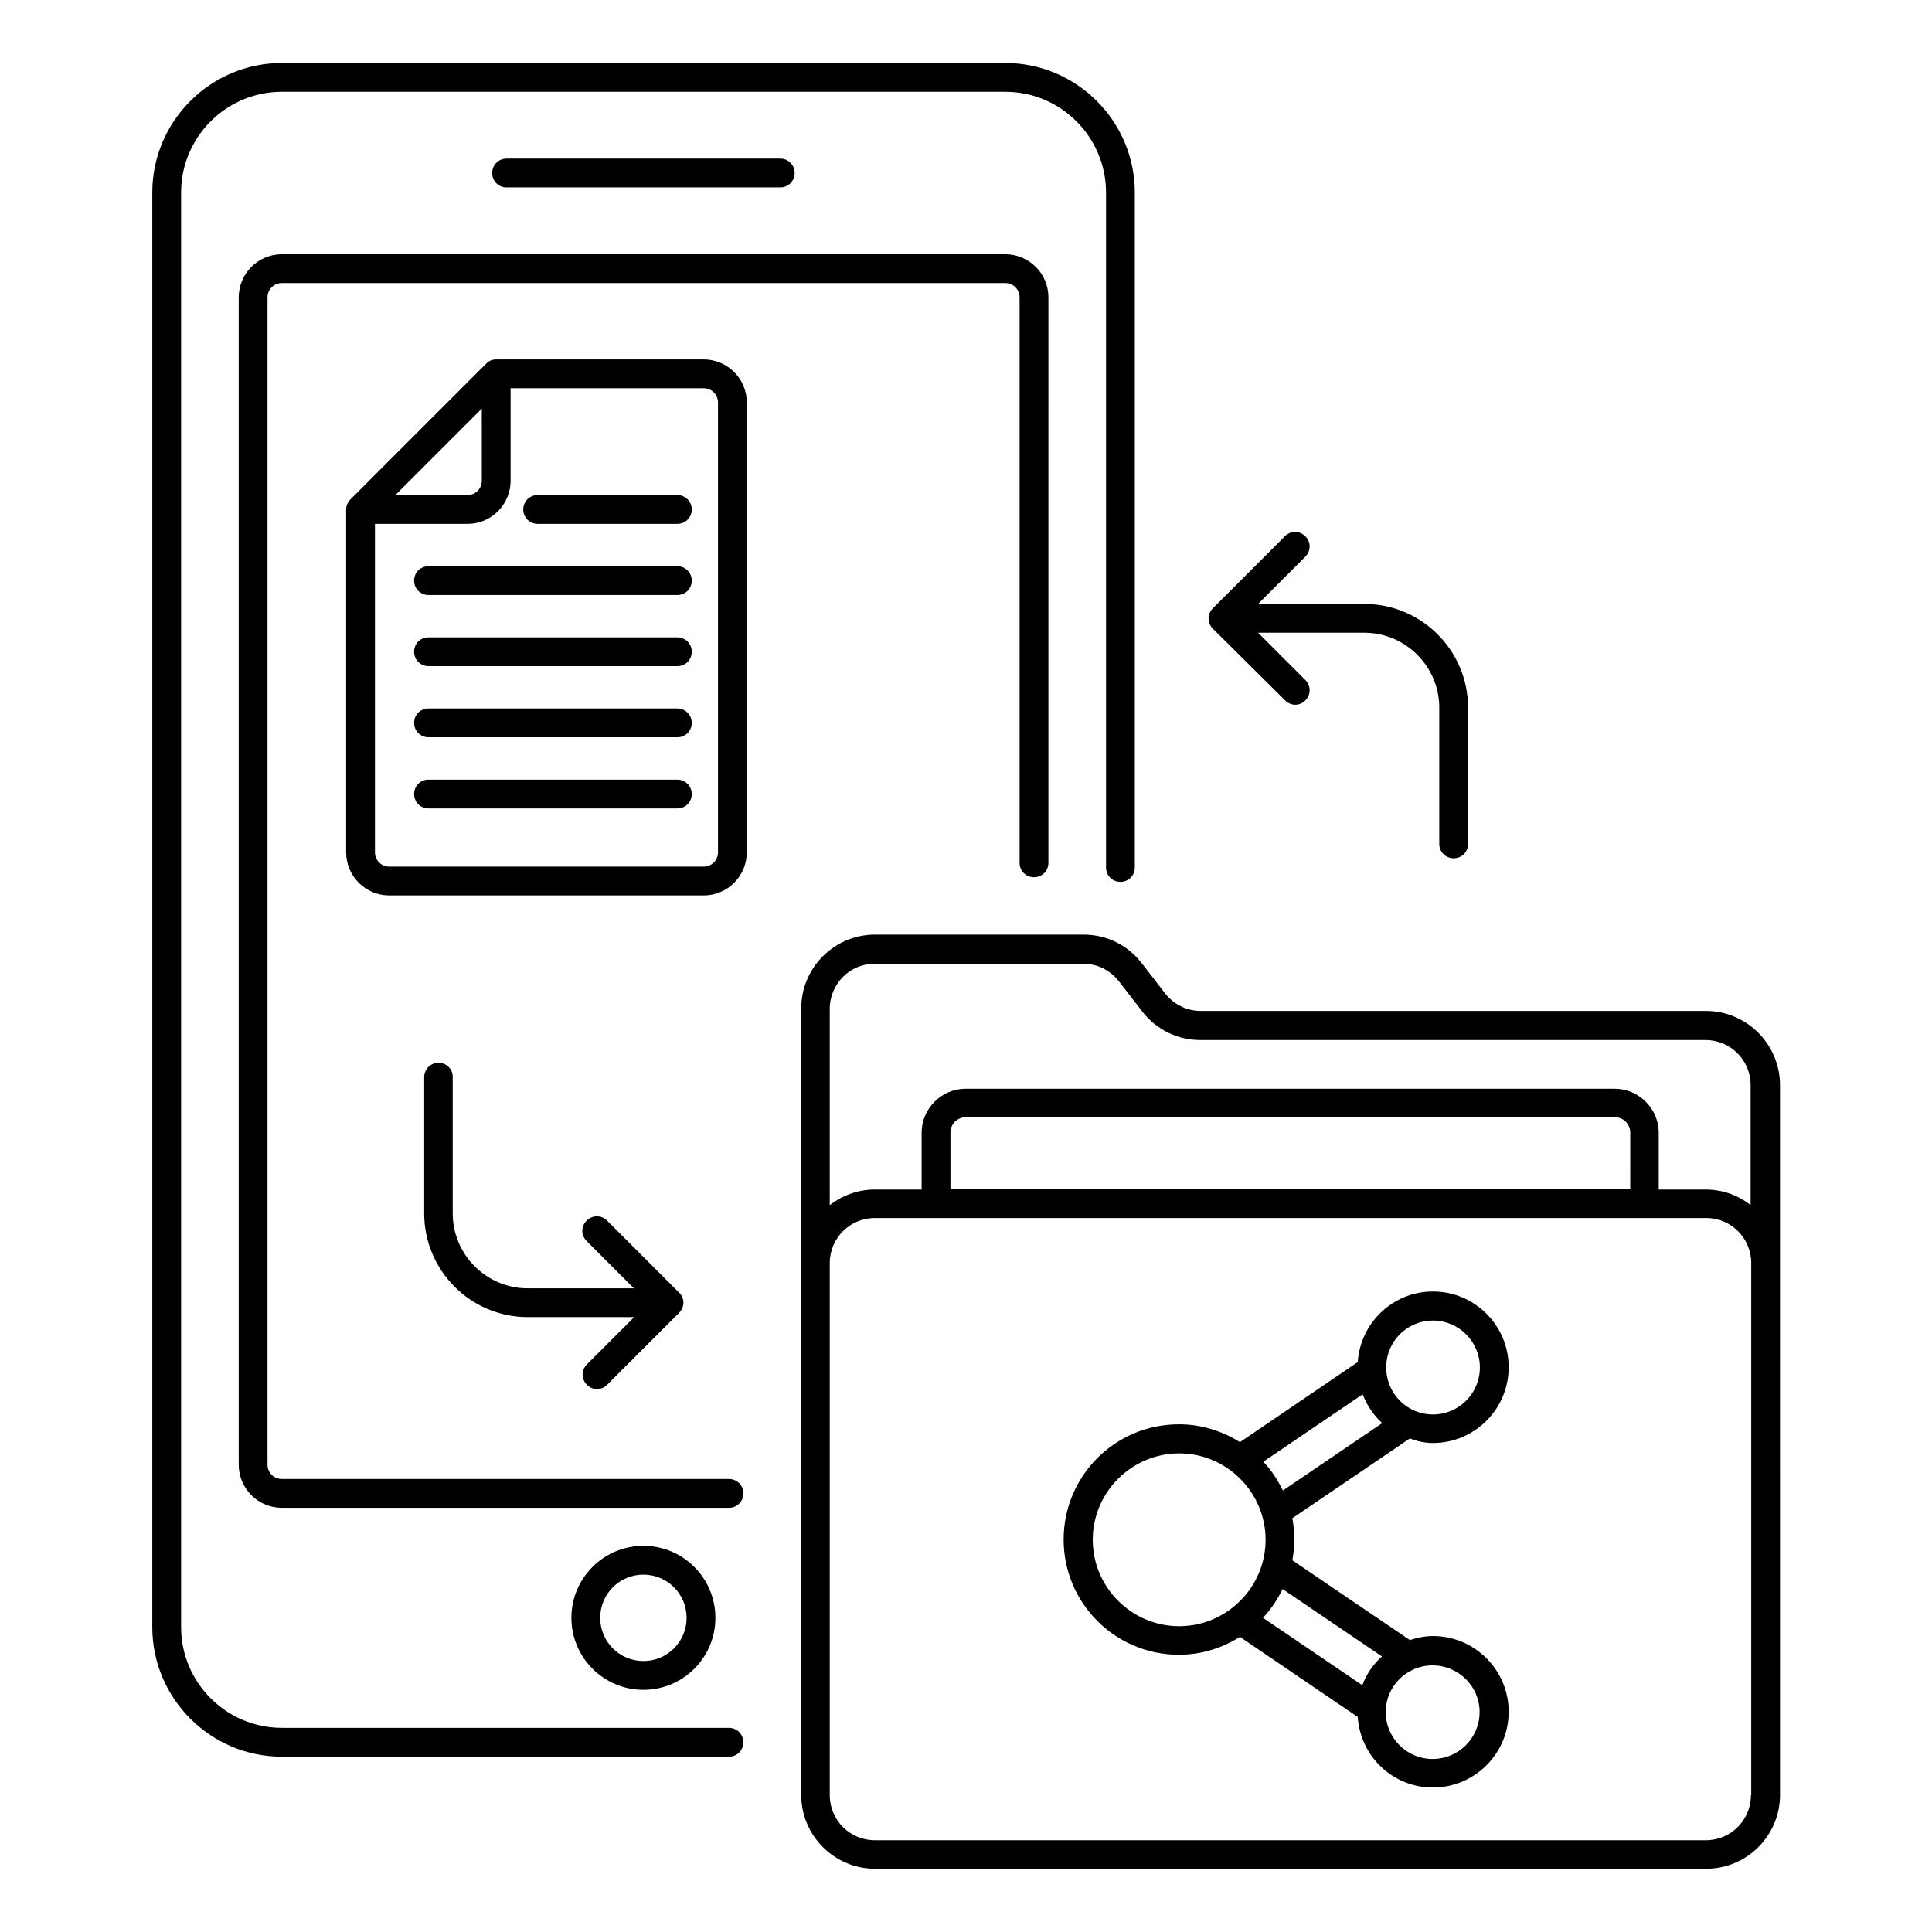
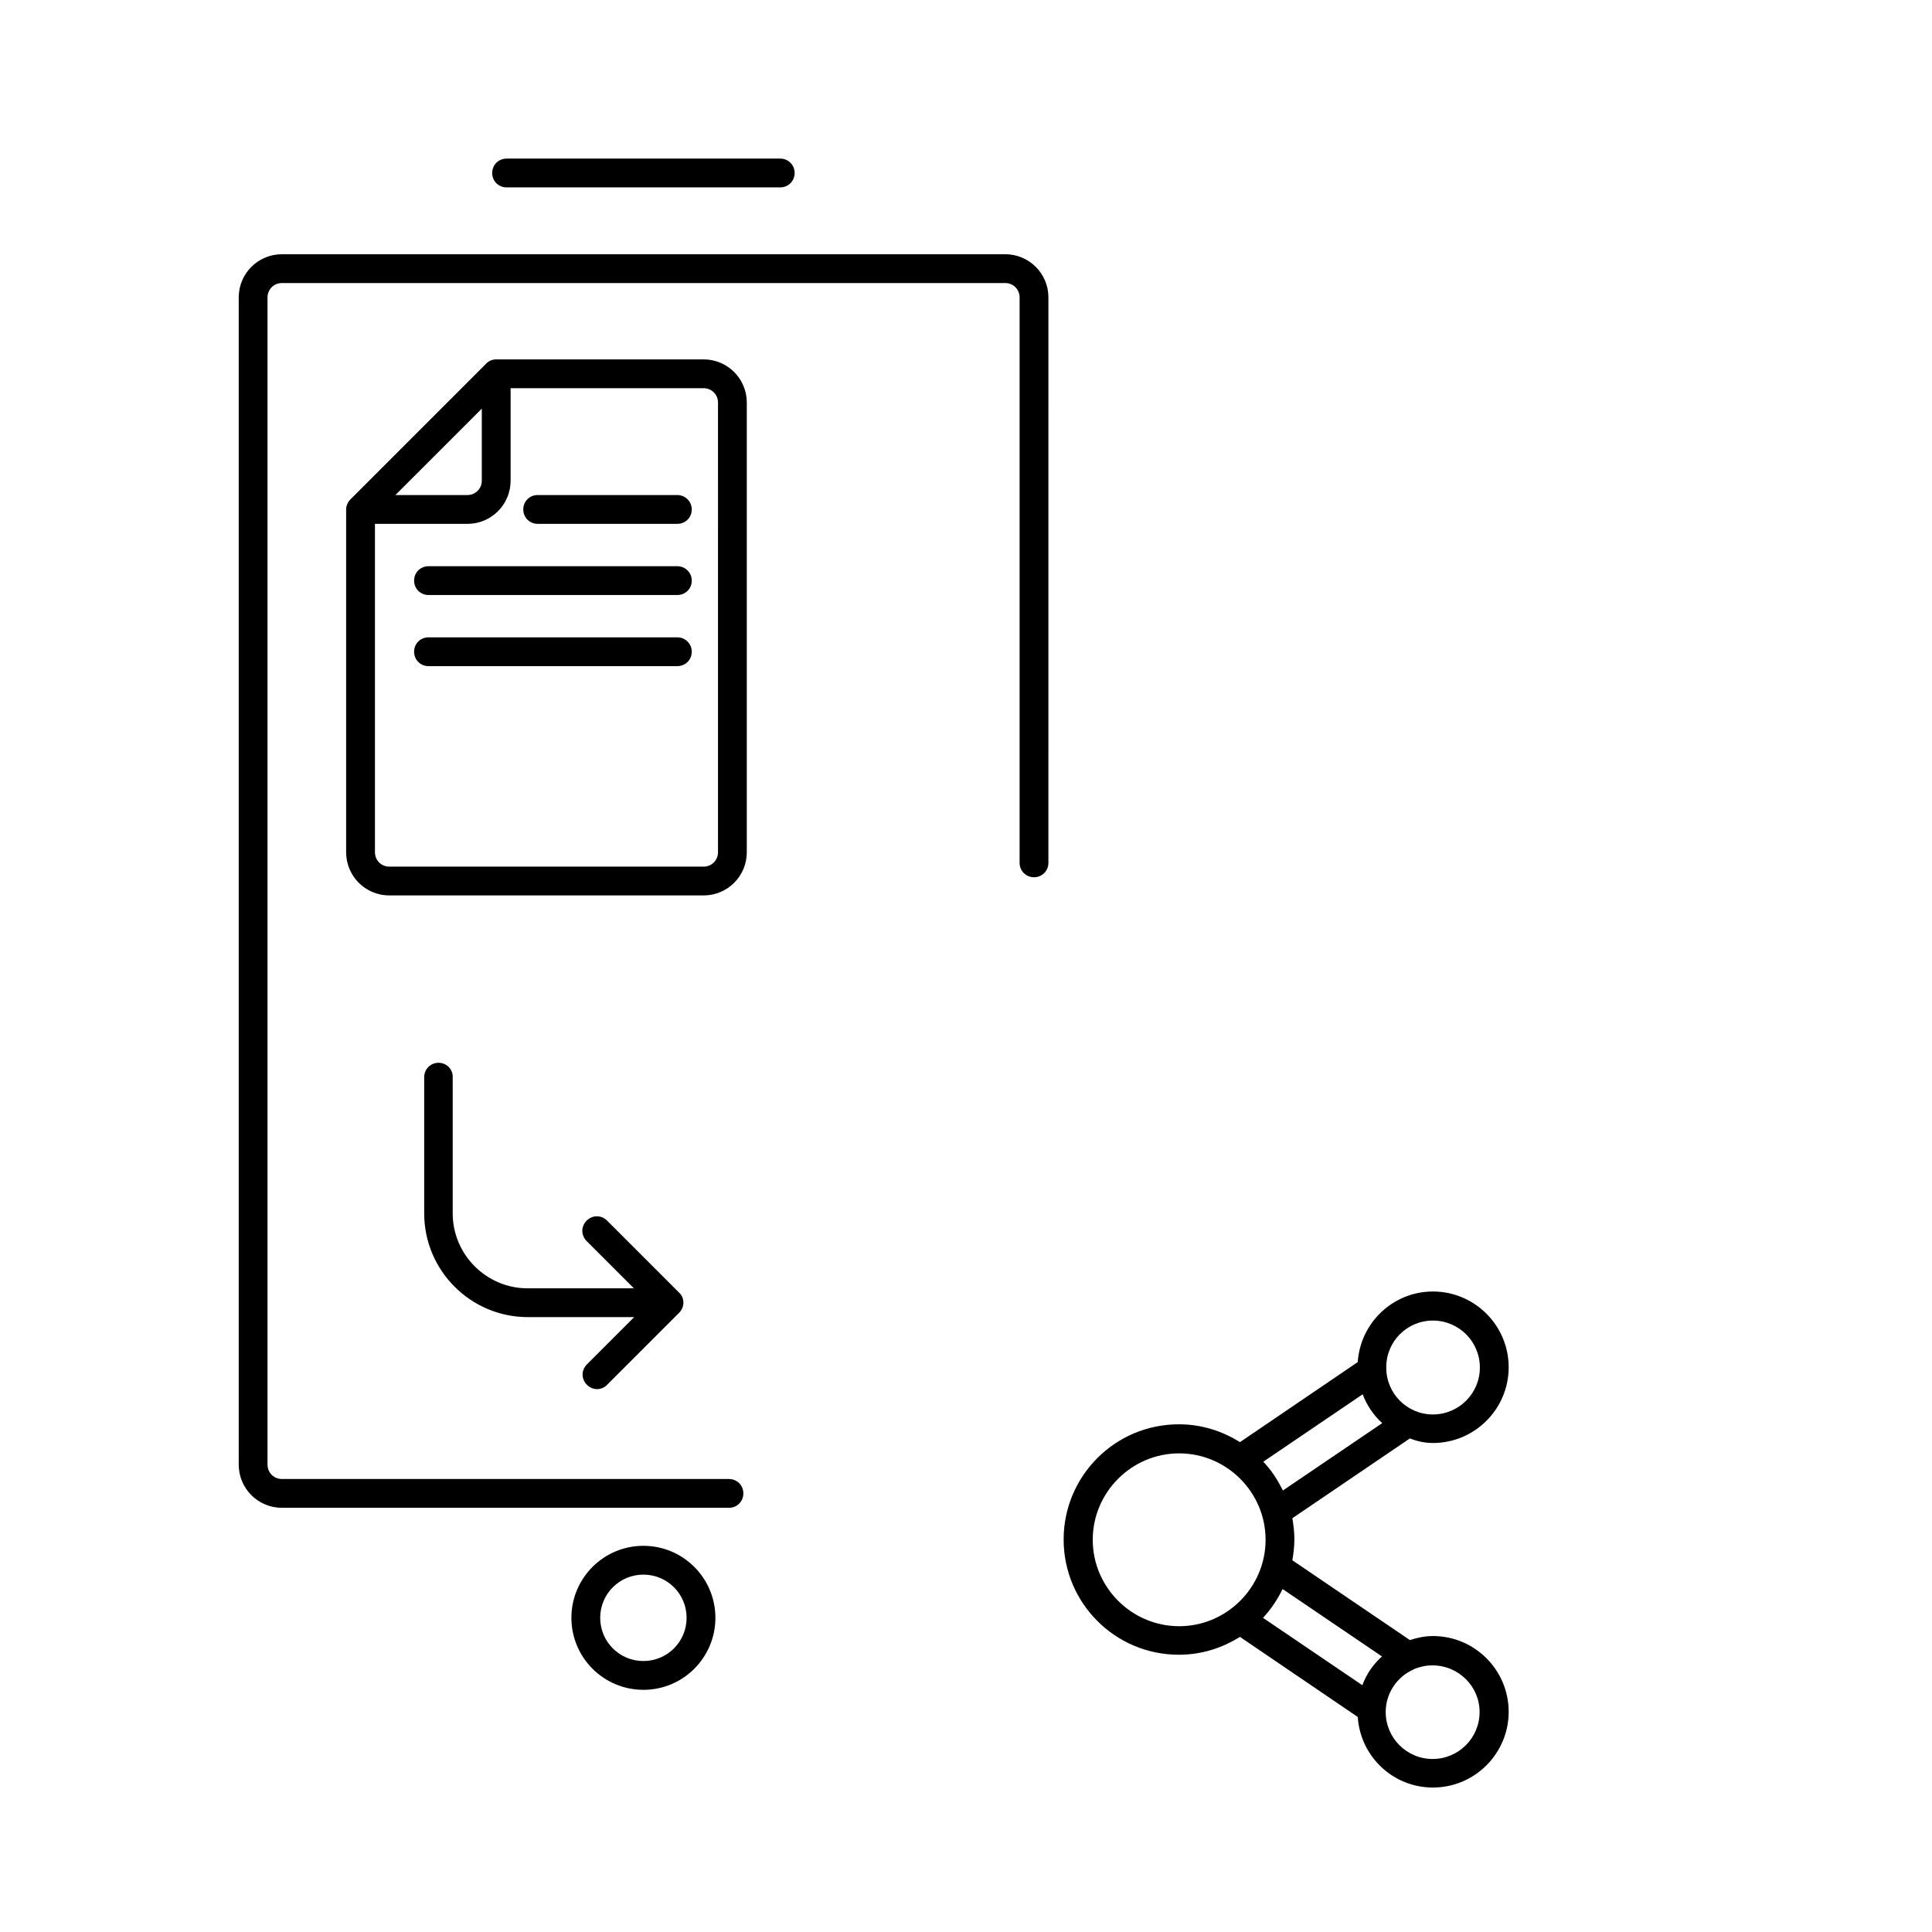
<svg xmlns="http://www.w3.org/2000/svg" fill="#000000" width="800px" height="800px" version="1.1" viewBox="144 144 512 512">
  <g>
    <path d="m278.25 186.03c-2.137 0-3.816 1.68-3.816 3.816 0 2.137 1.68 3.816 3.816 3.816h72.52c2.137 0 3.816-1.68 3.816-3.816 0-2.137-1.68-3.816-3.816-3.816z" />
    <path d="m333.59 572.74c0-10.535-8.551-19.082-19.082-19.082-10.535 0-19.082 8.551-19.082 19.082 0 10.535 8.551 19.082 19.082 19.082 10.535 0.004 19.082-8.547 19.082-19.082zm-30.531 0c0-6.336 5.113-11.449 11.449-11.449 6.336 0 11.449 5.113 11.449 11.449 0 6.336-5.113 11.449-11.449 11.449-6.336 0.004-11.449-5.113-11.449-11.449z" />
-     <path d="m596.1 411.91h-133.89c-3.664 0-7.098-1.68-9.391-4.582l-6.258-8.09c-3.742-4.809-9.312-7.559-15.418-7.559h-55.266c-10.762 0-19.543 8.777-19.543 19.543v208.47c0 10.762 8.777 19.543 19.543 19.543h220.3c10.762 0 19.543-8.777 19.543-19.543l-0.004-140.99v-47.25c-0.074-10.766-8.852-19.543-19.617-19.543zm-220.3-12.52h55.266c3.664 0 7.098 1.68 9.391 4.582l6.258 8.09c3.742 4.809 9.312 7.559 15.418 7.559h133.89c6.566 0 11.91 5.344 11.91 11.91v31.832c-3.281-2.594-7.406-4.121-11.91-4.121h-12.441v-15.039c0-6.414-5.266-11.68-11.68-11.68l-171.98-0.004c-6.414 0-11.68 5.266-11.68 11.68v15.039h-12.441c-4.504 0-8.625 1.602-11.91 4.121v-51.984c0-6.641 5.344-11.984 11.91-11.984zm200.23 59.77h-180.15v-15.039c0-2.215 1.832-4.047 4.047-4.047h172.06c2.215 0 4.047 1.832 4.047 4.047zm31.984 160.61c0 6.566-5.344 11.91-11.91 11.91h-220.3c-6.566 0-11.91-5.344-11.91-11.91v-141.07c0-6.566 5.344-11.91 11.91-11.91h220.38c6.566 0 11.91 5.344 11.91 11.91v141.07z" />
-     <path d="m484.58 329.62c0.762 0.762 1.754 1.145 2.672 1.145s1.984-0.383 2.672-1.145c1.527-1.527 1.527-3.894 0-5.418l-12.52-12.52h28.168c10.914 0 19.848 8.93 19.848 19.848v36.105c0 2.137 1.68 3.816 3.816 3.816s3.816-1.68 3.816-3.816v-36.105c0-15.113-12.289-27.48-27.48-27.48h-28.168l12.52-12.52c1.527-1.527 1.527-3.894 0-5.418-1.527-1.527-3.894-1.527-5.418 0l-19.082 19.082c-1.527 1.527-1.527 3.894 0 5.418z" />
    <path d="m260.23 425.65c-2.137 0-3.816 1.68-3.816 3.816v36.105c0 15.113 12.289 27.48 27.48 27.48h28.168l-12.52 12.52c-1.527 1.527-1.527 3.894 0 5.418 0.762 0.762 1.754 1.145 2.672 1.145 0.918 0 1.984-0.383 2.672-1.145l19.082-19.082c0.688-0.688 1.145-1.68 1.145-2.672s-0.383-1.984-1.145-2.672l-19.082-19.082c-1.527-1.527-3.894-1.527-5.418 0-1.527 1.527-1.527 3.894 0 5.418l12.52 12.52h-28.168c-10.914 0-19.848-8.93-19.848-19.848v-36.105c0.074-2.137-1.684-3.816-3.742-3.816z" />
    <path d="m330.46 239.24h-54.961c-0.992 0-1.984 0.383-2.672 1.145l-35.953 35.953c-0.688 0.688-1.145 1.68-1.145 2.672v90.84c0 6.336 5.113 11.449 11.449 11.449h83.281c6.336 0 11.449-5.113 11.449-11.449v-119.16c0-6.336-5.113-11.449-11.449-11.449zm-58.777 13.051v19.082c0 2.137-1.68 3.816-3.816 3.816h-19.082zm62.594 117.56c0 2.137-1.68 3.816-3.816 3.816h-83.281c-2.137 0-3.816-1.68-3.816-3.816v-87.023h24.504c6.336 0 11.449-5.113 11.449-11.449v-24.504h51.145c2.137 0 3.816 1.68 3.816 3.816z" />
    <path d="m323.51 275.19h-37.023c-2.137 0-3.816 1.68-3.816 3.816 0 2.137 1.68 3.816 3.816 3.816h37.023c2.137 0 3.816-1.68 3.816-3.816 0-2.137-1.758-3.816-3.816-3.816z" />
    <path d="m323.51 294.05h-65.953c-2.137 0-3.816 1.68-3.816 3.816s1.68 3.816 3.816 3.816h65.953c2.137 0 3.816-1.68 3.816-3.816s-1.758-3.816-3.816-3.816z" />
    <path d="m323.51 312.9h-65.953c-2.137 0-3.816 1.68-3.816 3.816s1.68 3.816 3.816 3.816h65.953c2.137 0 3.816-1.68 3.816-3.816 0-2.141-1.758-3.816-3.816-3.816z" />
-     <path d="m323.51 331.75h-65.953c-2.137 0-3.816 1.68-3.816 3.816 0 2.137 1.68 3.816 3.816 3.816h65.953c2.137 0 3.816-1.68 3.816-3.816 0-2.137-1.758-3.816-3.816-3.816z" />
-     <path d="m323.51 350.61h-65.953c-2.137 0-3.816 1.68-3.816 3.816s1.68 3.816 3.816 3.816h65.953c2.137 0 3.816-1.68 3.816-3.816s-1.758-3.816-3.816-3.816z" />
    <path d="m523.74 526.41c11.07 0 20.074-9.008 20.074-20.074 0-11.07-9.008-20.074-20.074-20.074-10.609 0-19.238 8.32-19.922 18.703l-31.223 21.223c-4.734-2.977-10.23-4.734-16.184-4.734-16.871 0-30.535 13.664-30.535 30.535 0 16.871 13.664 30.535 30.535 30.535 5.953 0 11.449-1.754 16.184-4.734l31.223 21.223c0.688 10.457 9.312 18.703 19.922 18.703 11.07 0 20.074-9.008 20.074-20.074 0-11.07-9.008-20.074-20.074-20.074-2.137 0-4.199 0.457-6.106 1.07l-31.145-21.145c0.305-1.832 0.535-3.664 0.535-5.574 0-1.91-0.23-3.742-0.535-5.574l31.145-21.145c1.906 0.75 3.969 1.211 6.106 1.211zm0-32.445c6.871 0 12.441 5.574 12.441 12.441 0 6.871-5.574 12.441-12.441 12.441-6.871 0-12.367-5.574-12.367-12.367-0.078-6.941 5.496-12.516 12.367-12.516zm-90.152 58.094c0-12.594 10.305-22.902 22.902-22.902 12.594 0 22.902 10.305 22.902 22.902 0 12.594-10.305 22.902-22.902 22.902-12.598-0.004-22.902-10.309-22.902-22.902zm102.52 45.648c0 6.871-5.574 12.441-12.441 12.441-6.871 0-12.441-5.574-12.441-12.441 0-5.039 3.055-9.391 7.406-11.297 0 0 0.078 0 0.078-0.078 1.527-0.609 3.129-0.992 4.887-0.992 6.941 0 12.512 5.57 12.512 12.367zm-25.875-14.734c-2.289 2.062-4.121 4.656-5.191 7.633l-26.336-17.863c2.137-2.289 3.816-4.809 5.191-7.633zm-26.262-43.969c-1.375-2.824-3.055-5.418-5.191-7.633l26.336-17.863c1.145 2.977 2.902 5.574 5.191 7.633z" />
-     <path d="m337.18 601.9h-118.47c-14.734 0-26.719-11.984-26.719-26.719v-380.14c0-14.734 11.984-26.719 26.719-26.719h191.68c14.734 0 26.719 11.984 26.719 26.719v178.85c0 2.137 1.68 3.816 3.816 3.816 2.137 0 3.816-1.68 3.816-3.816v-178.85c0-18.93-15.418-34.352-34.352-34.352h-191.68c-18.93 0-34.352 15.418-34.352 34.352v380.15c0 18.93 15.418 34.352 34.352 34.352h118.47c2.137 0 3.816-1.68 3.816-3.816 0-2.141-1.68-3.82-3.816-3.82z" />
    <path d="m337.18 535.95h-118.47c-2.137 0-3.816-1.68-3.816-3.816v-309.31c0-2.137 1.68-3.816 3.816-3.816h191.68c2.137 0 3.816 1.68 3.816 3.816v149.84c0 2.137 1.68 3.816 3.816 3.816s3.816-1.68 3.816-3.816l0.004-149.84c0-6.336-5.113-11.449-11.449-11.449h-191.68c-6.336 0-11.449 5.113-11.449 11.449v309.31c0 6.336 5.113 11.449 11.449 11.449h118.47c2.137 0 3.816-1.68 3.816-3.816s-1.68-3.816-3.816-3.816z" />
  </g>
</svg>